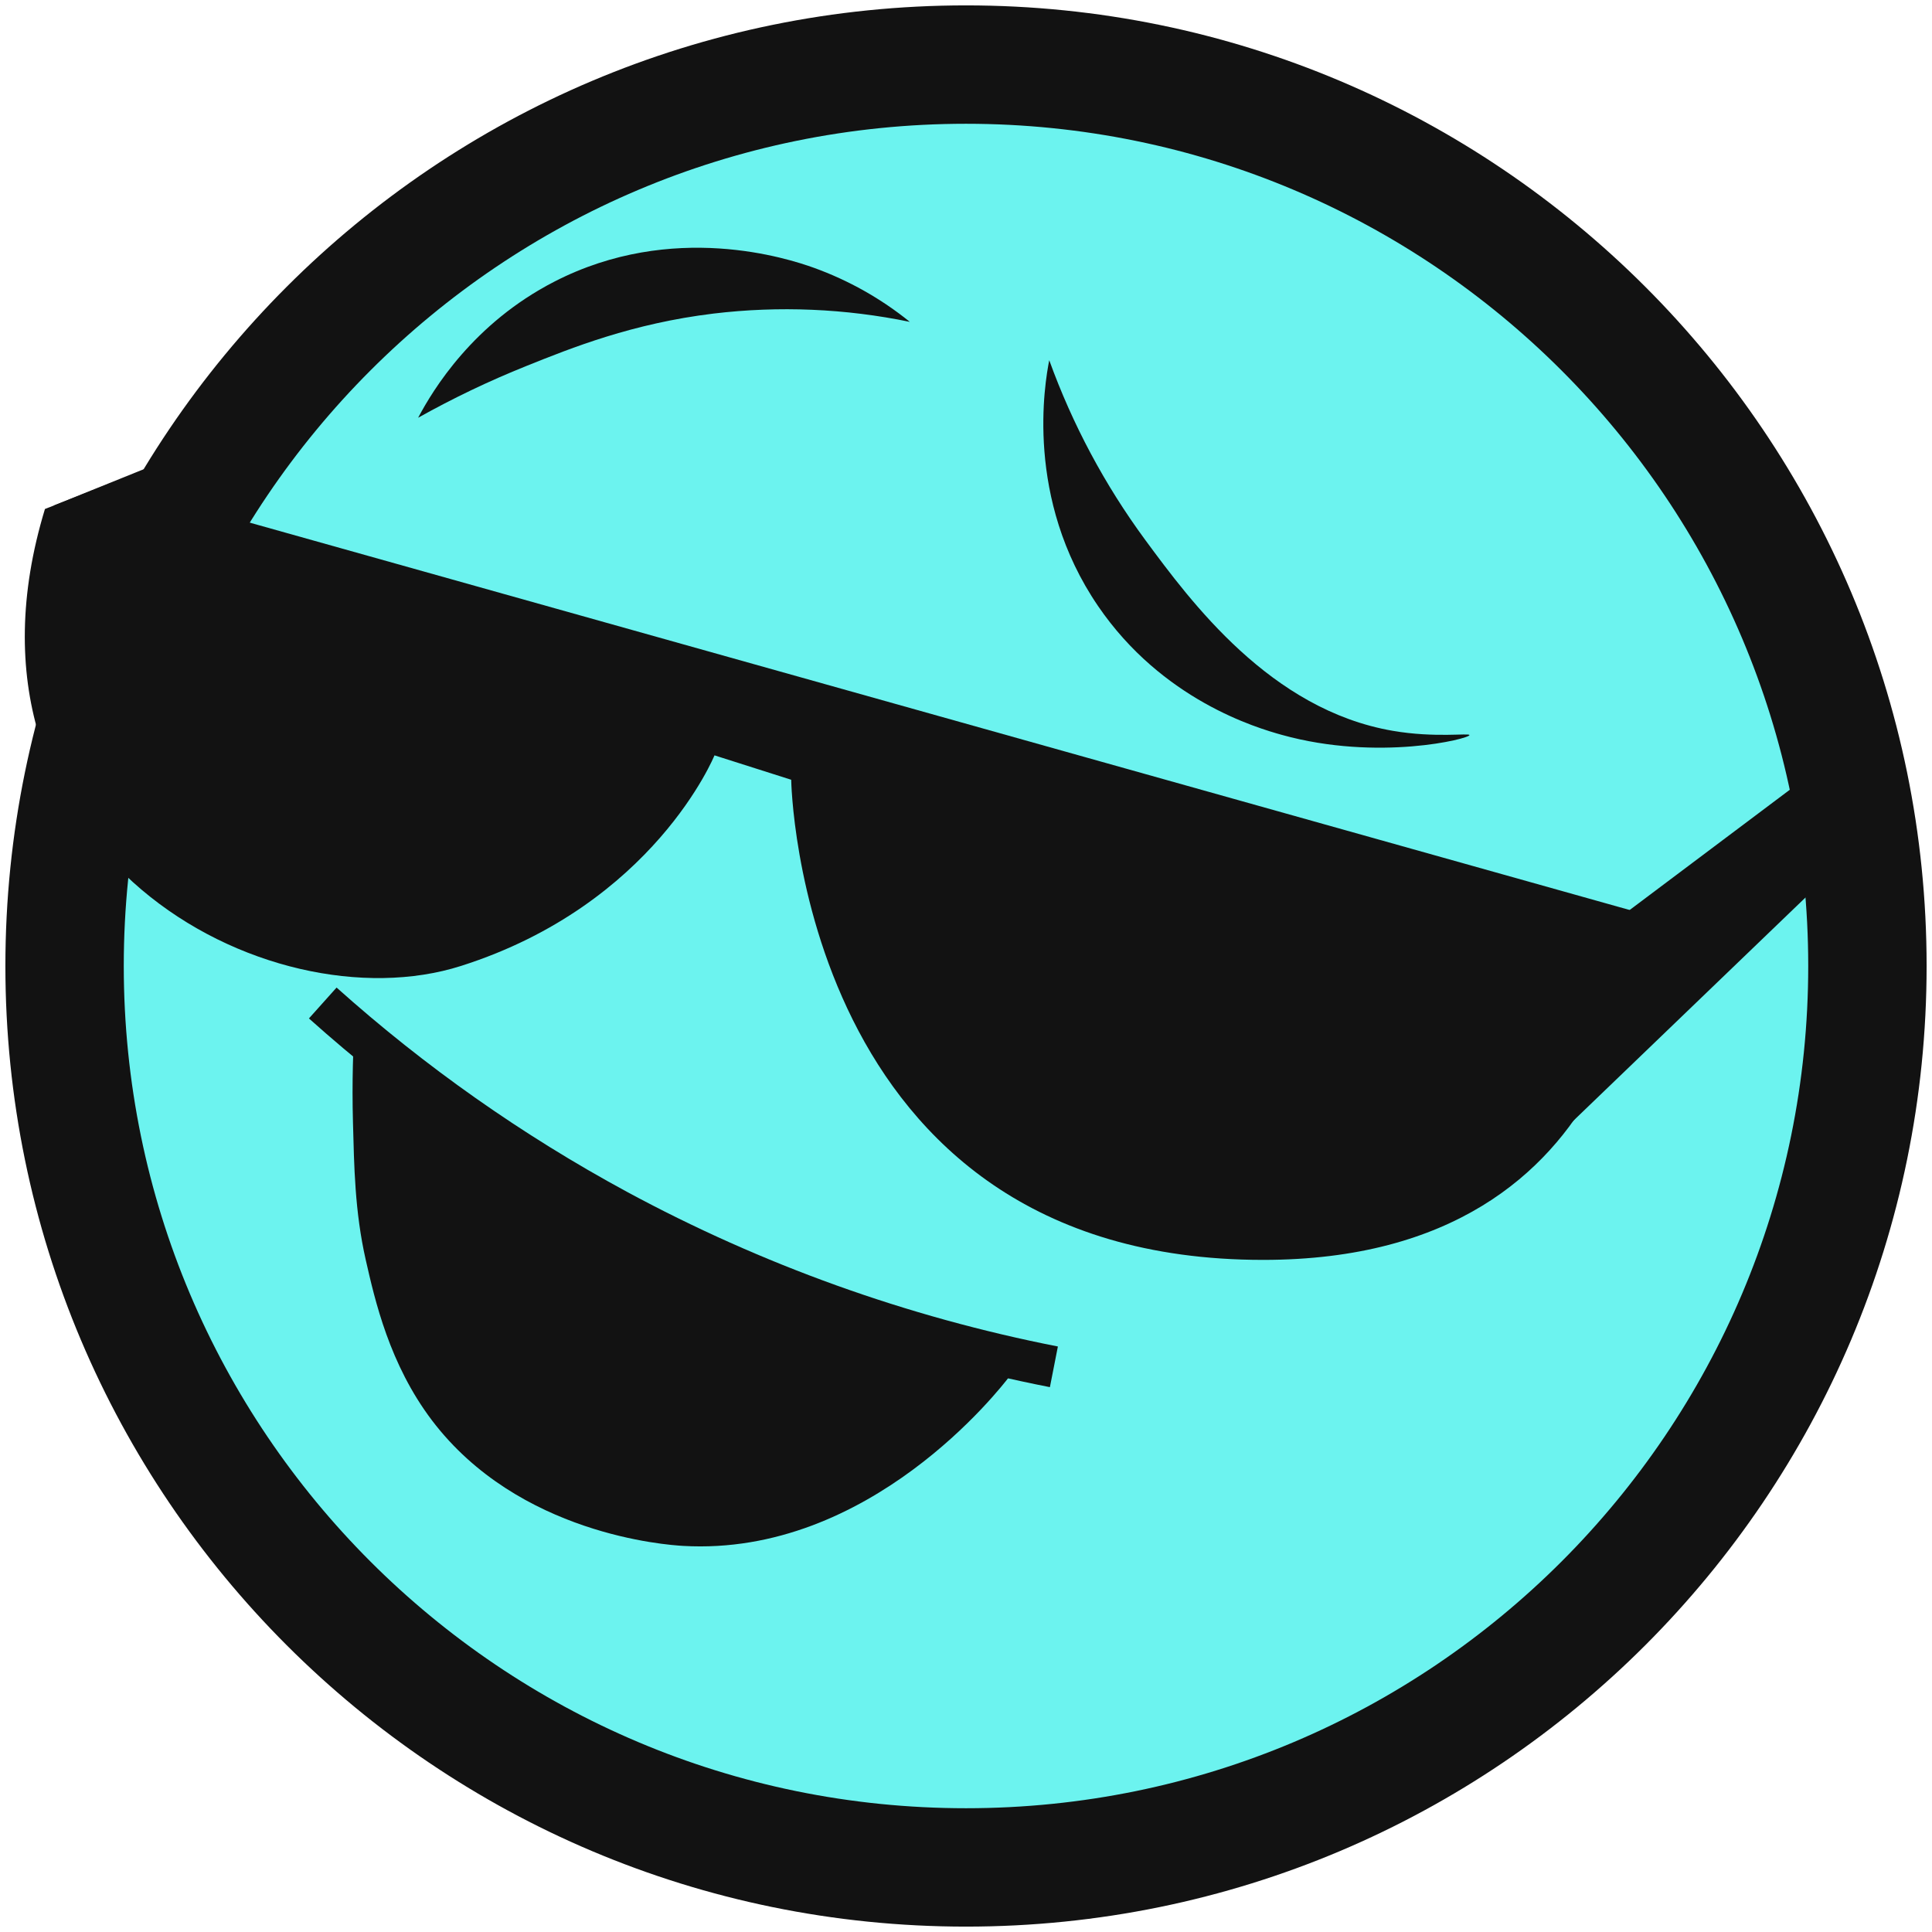
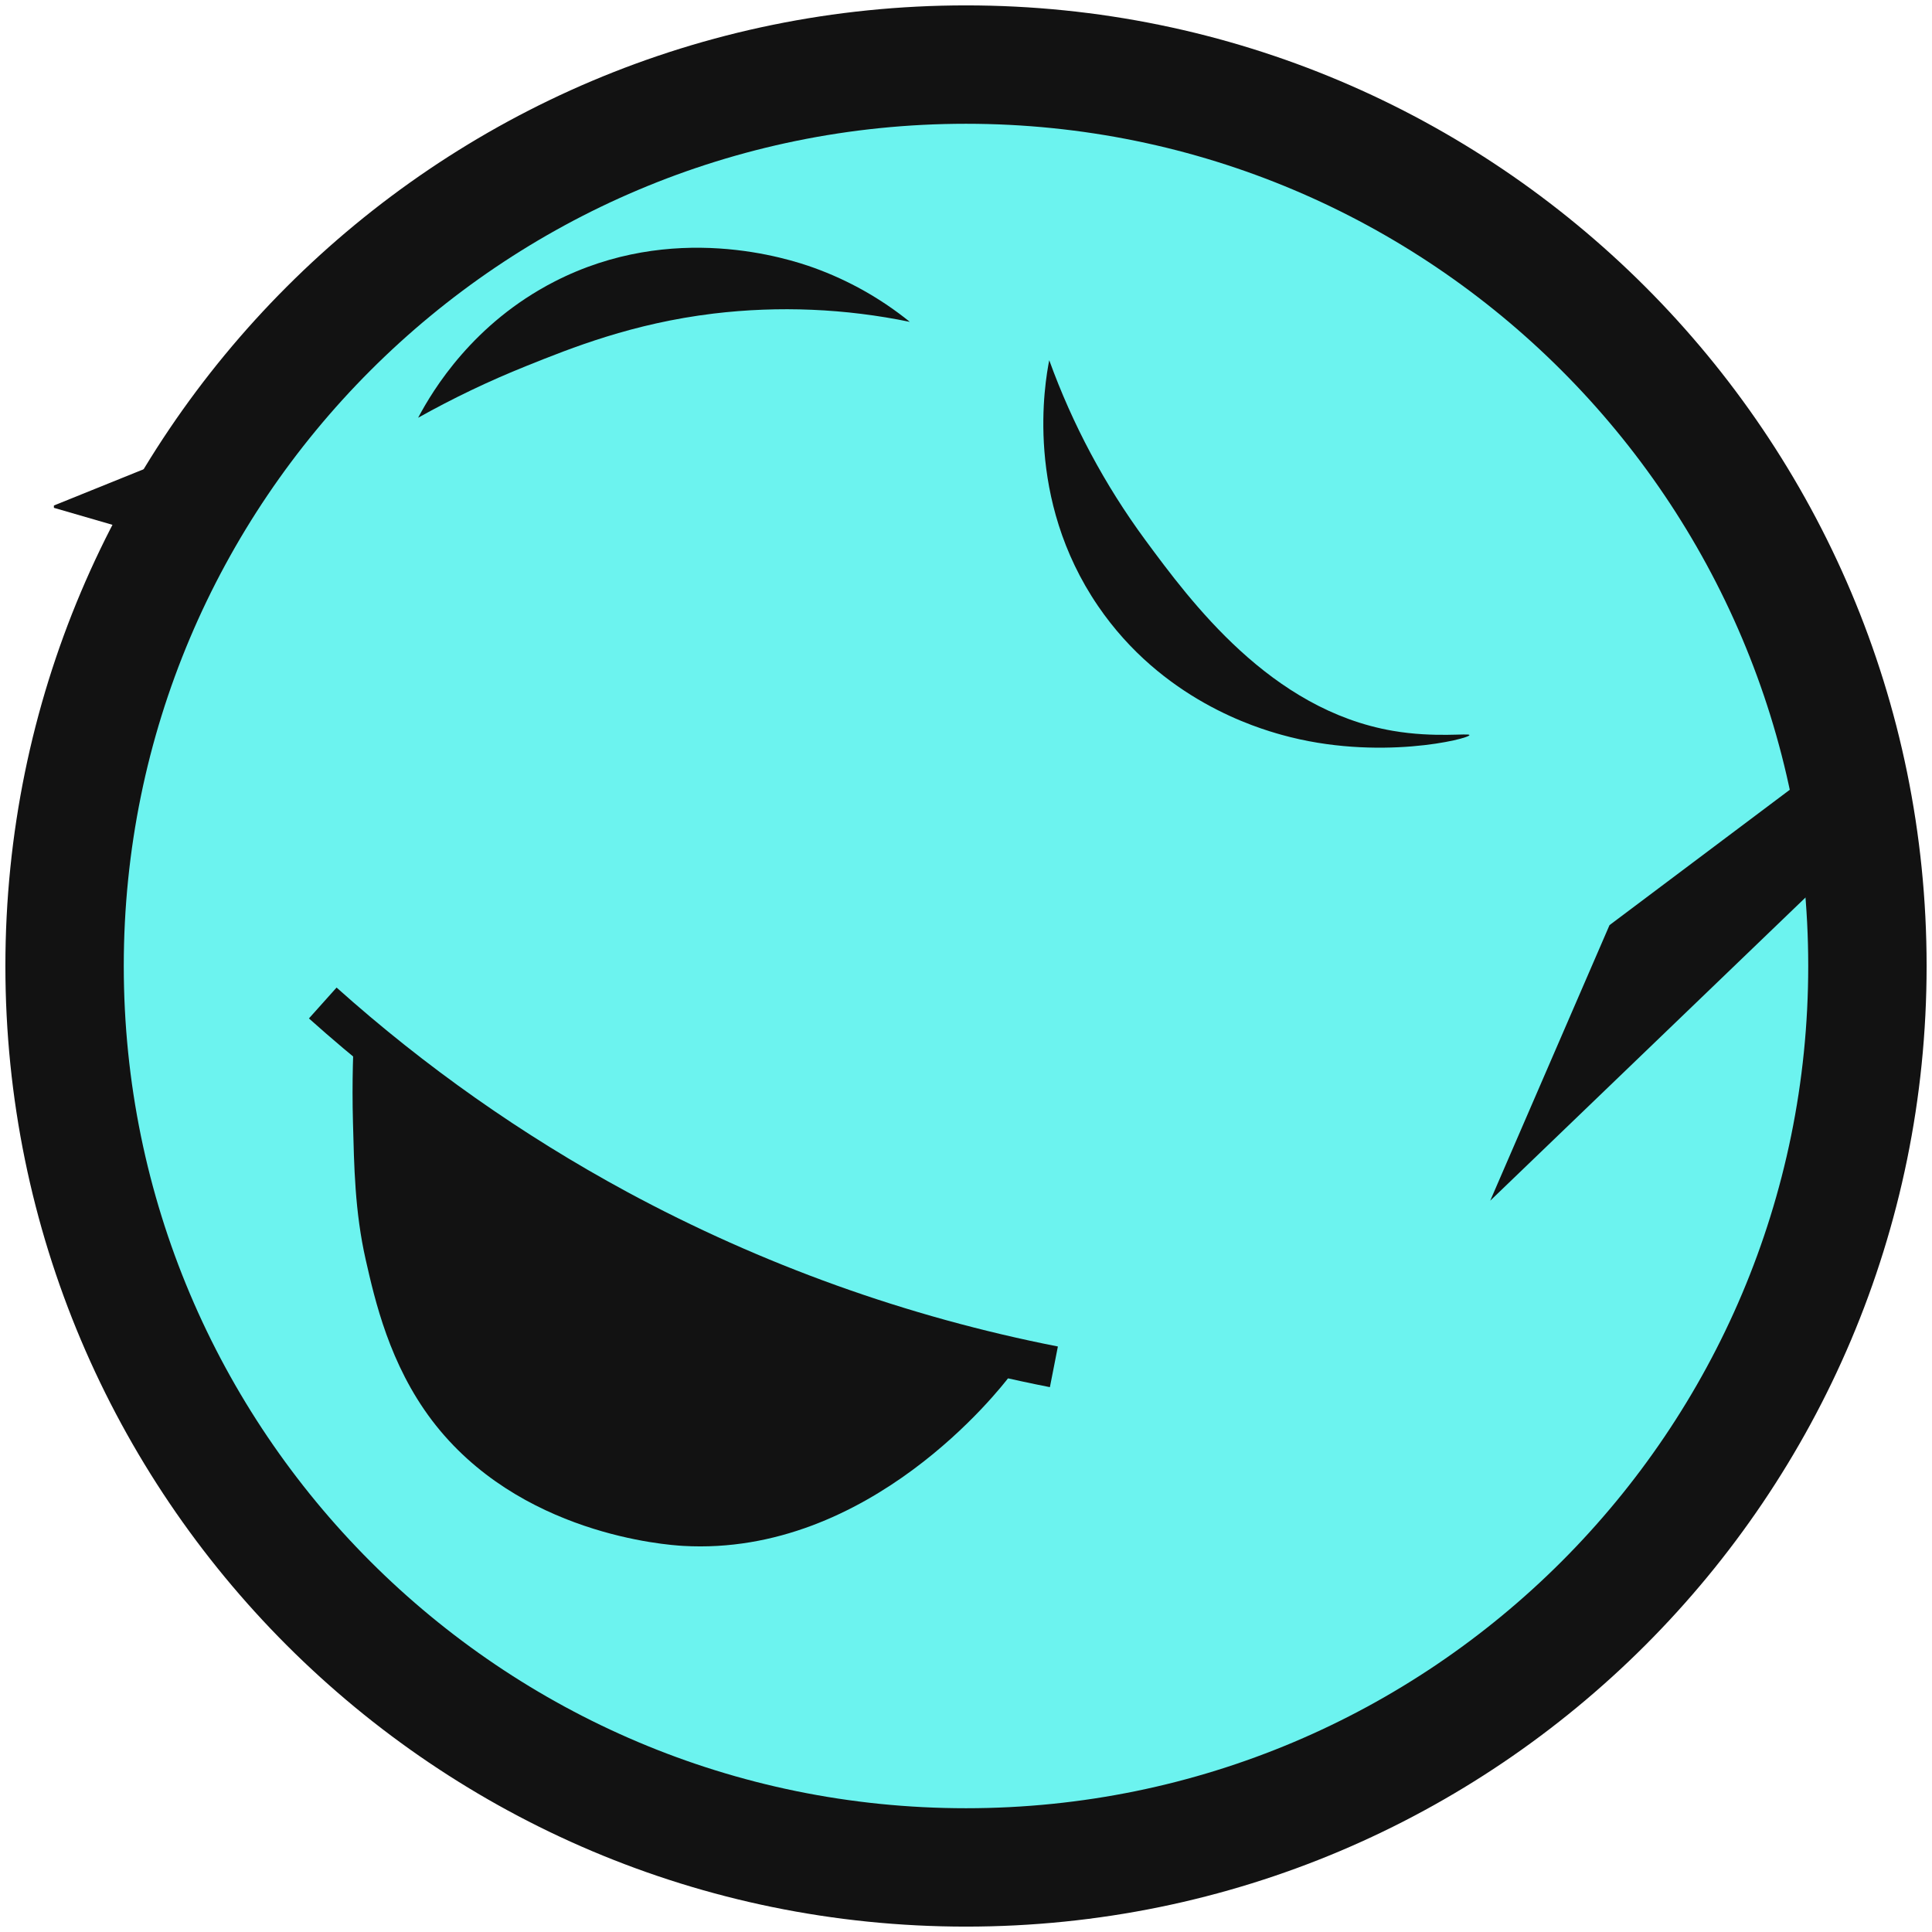
<svg xmlns="http://www.w3.org/2000/svg" width="120" height="120" viewBox="0 0 120 120" fill="none">
  <path d="M60 115.989C90.922 115.989 115.989 90.922 115.989 60C115.989 29.078 90.922 4.011 60 4.011C29.078 4.011 4.011 29.078 4.011 60C4.011 90.922 29.078 115.989 60 115.989Z" fill="#6CF3EF" />
  <path d="M60 115.989C90.922 115.989 115.989 90.922 115.989 60C115.989 29.078 90.922 4.011 60 4.011C29.078 4.011 4.011 29.078 4.011 60C4.011 90.922 29.078 115.989 60 115.989Z" stroke="#121212" stroke-width="7.353" stroke-miterlimit="10" />
-   <path d="M2.792 31.614L6.835 30.026L101.995 56.739C101.995 56.739 101.995 78.254 78.459 78.254C49.576 78.255 49.143 48.432 49.143 48.432L44.378 46.916C44.378 46.916 40.623 56.182 28.634 59.996C16.646 63.81 -3.71 52.985 2.792 31.614Z" fill="#121212" />
  <path d="M99.97 57.461L114.385 46.638V53.59L92.561 74.576L99.97 57.461Z" fill="#121212" />
  <path d="M3.348 31.397L13.622 27.247V30.459L10.192 33.528L3.348 31.542V31.397Z" fill="#121212" />
  <path d="M65.17 22.373C64.891 23.801 63.641 30.959 68.203 37.643C72.186 43.479 78.038 45.205 79.619 45.645C85.588 47.306 91.277 45.884 91.27 45.657C91.27 45.517 89.127 45.844 86.511 45.393C78.917 44.089 73.966 37.376 71.127 33.528C68.616 30.114 66.61 26.358 65.17 22.373Z" fill="#121212" />
  <path d="M25.971 25.947C26.91 24.175 29.401 20.083 34.418 17.5C41.785 13.707 48.973 16.066 50.554 16.634C52.712 17.413 54.725 18.548 56.51 19.991C52.501 19.164 48.385 18.99 44.321 19.476C39.277 20.088 35.511 21.6 32.689 22.734C30.383 23.659 28.139 24.732 25.971 25.947Z" fill="#121212" />
  <path d="M20.047 62.298C25.613 67.28 31.744 71.593 38.313 75.15C46.819 79.748 55.971 83.034 65.459 84.896" stroke="#121212" stroke-width="2.574" stroke-miterlimit="10" />
  <path d="M22.01 63.799C22 63.939 22.049 63.158 22.04 63.307C21.939 64.96 21.854 67.156 21.924 69.734C21.997 72.393 22.03 75.225 22.718 78.258C23.29 80.773 24.189 84.734 26.83 88.221C32.212 95.32 41.417 95.96 42.424 96.018C54.02 96.692 62.121 86.255 62.712 85.478C44.474 79.938 22.01 63.799 22.01 63.799Z" fill="#121212" />
</svg>